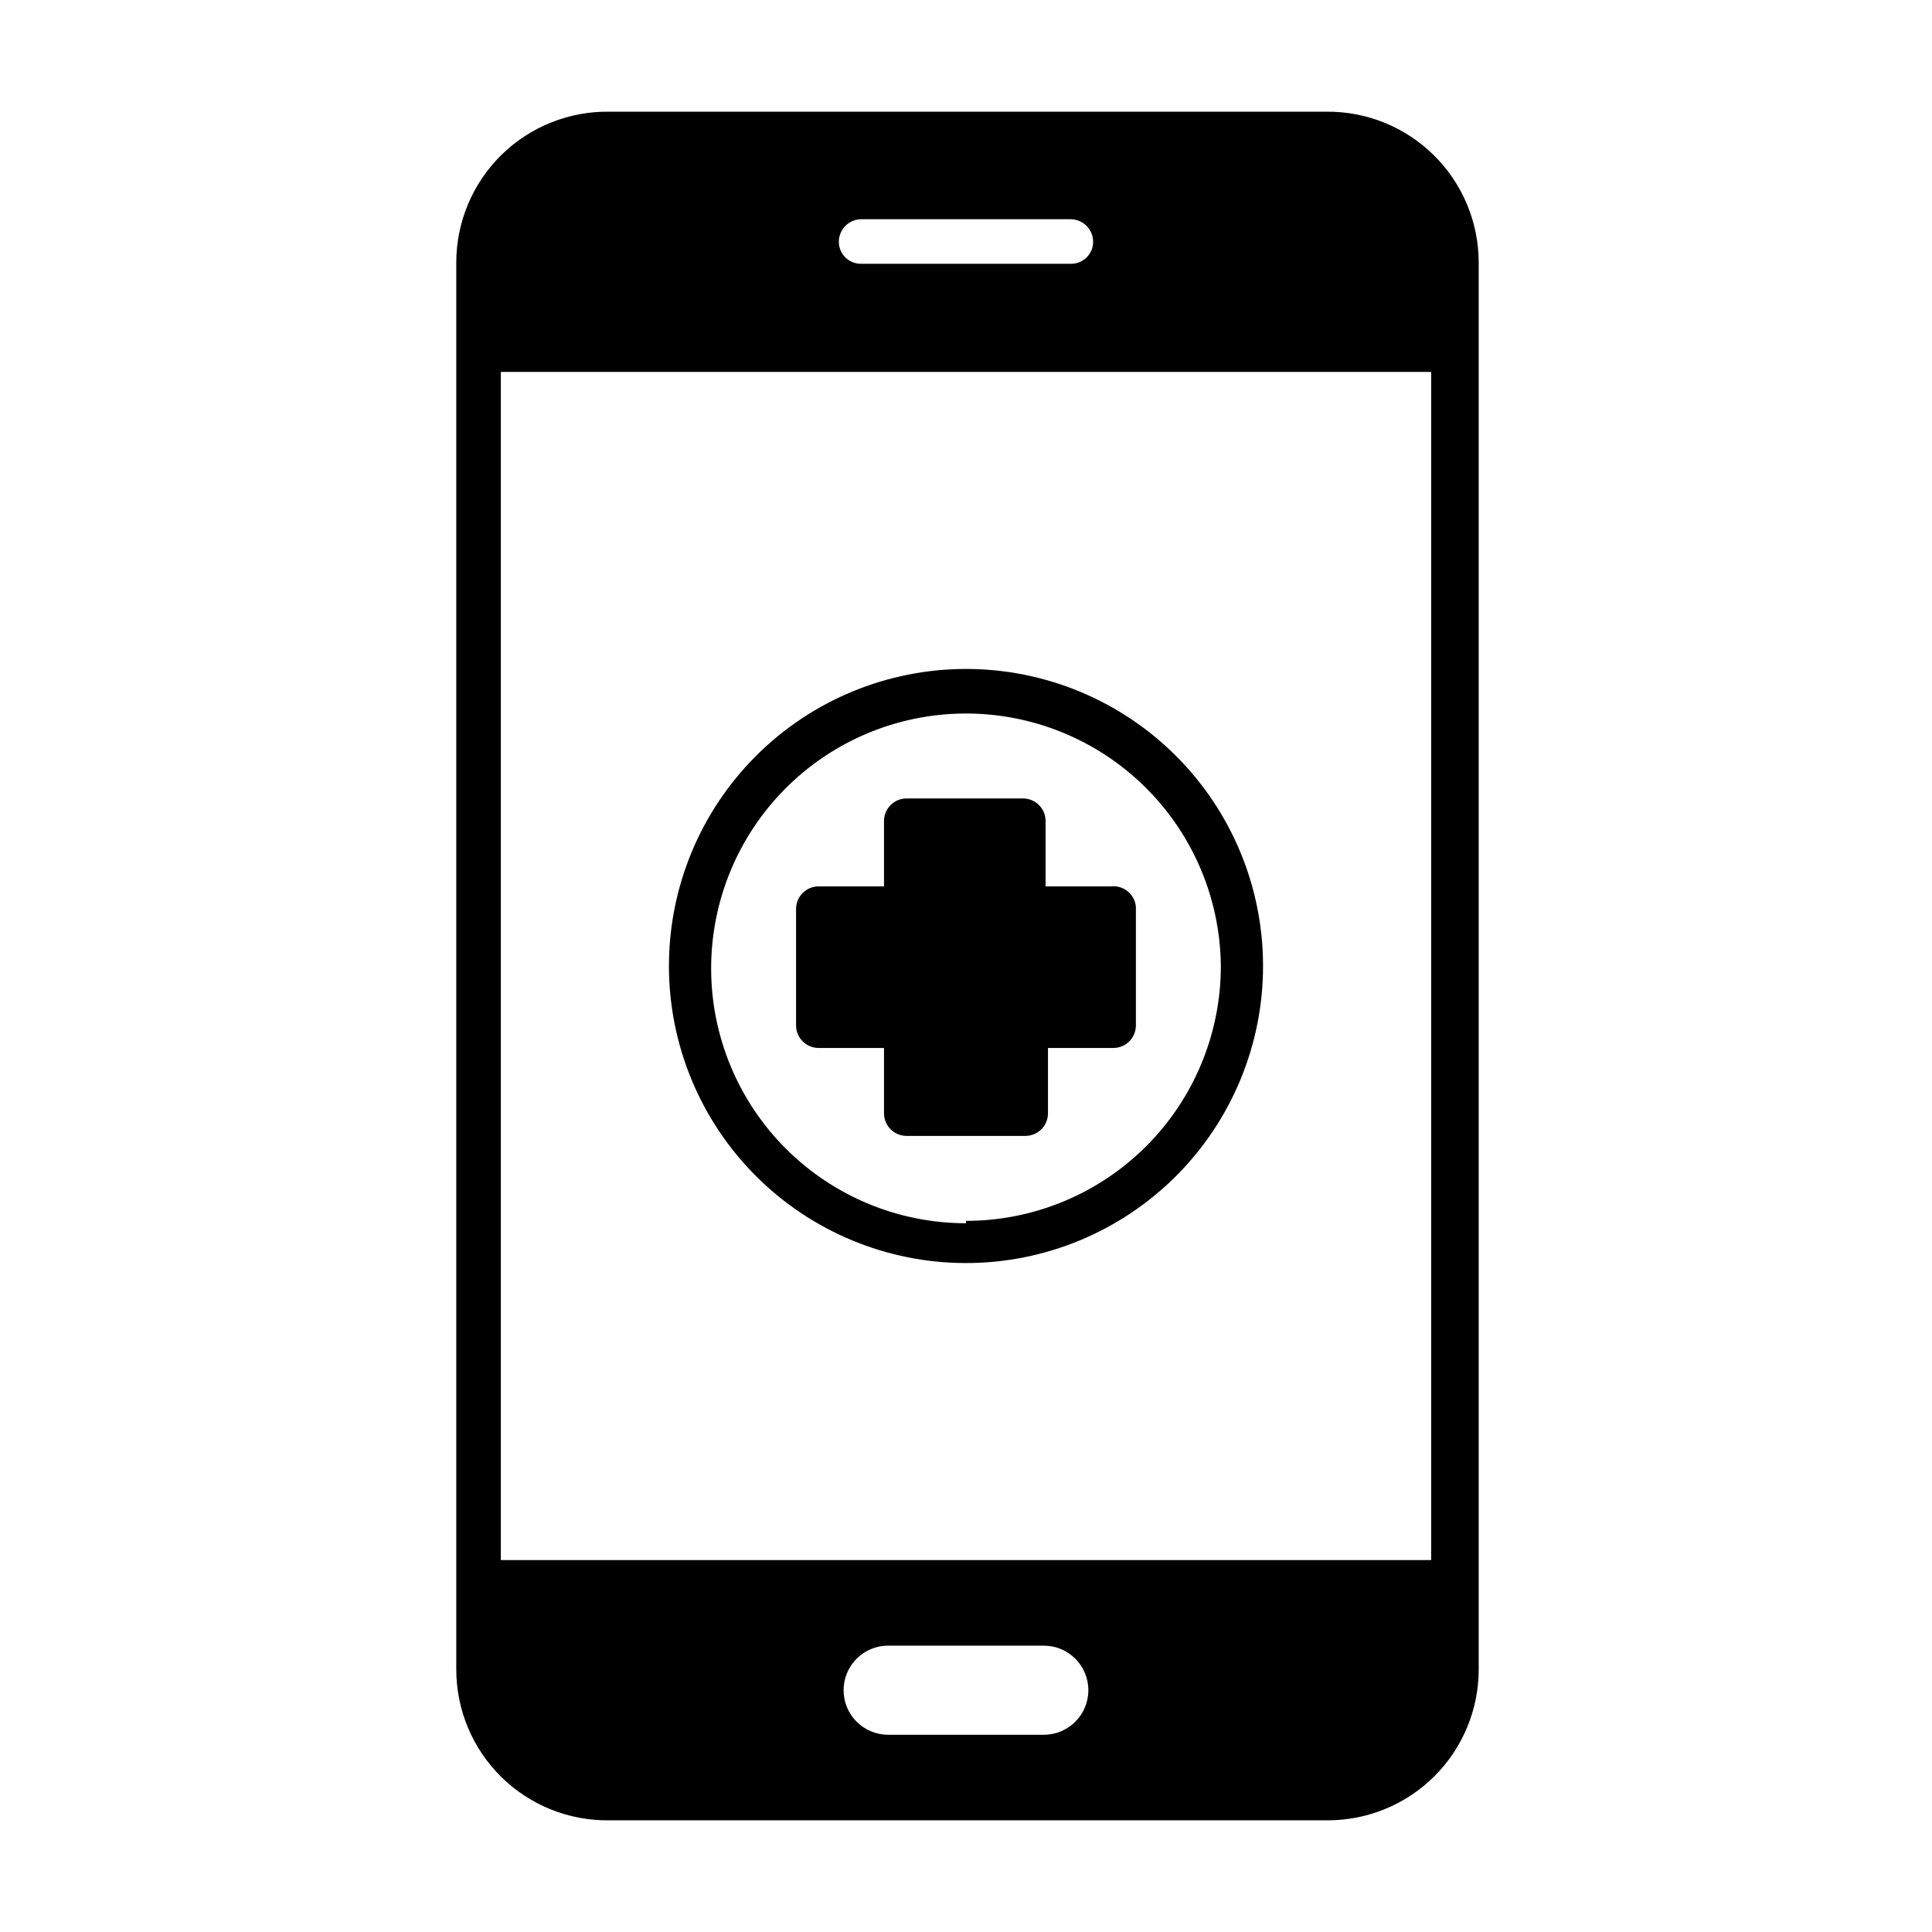
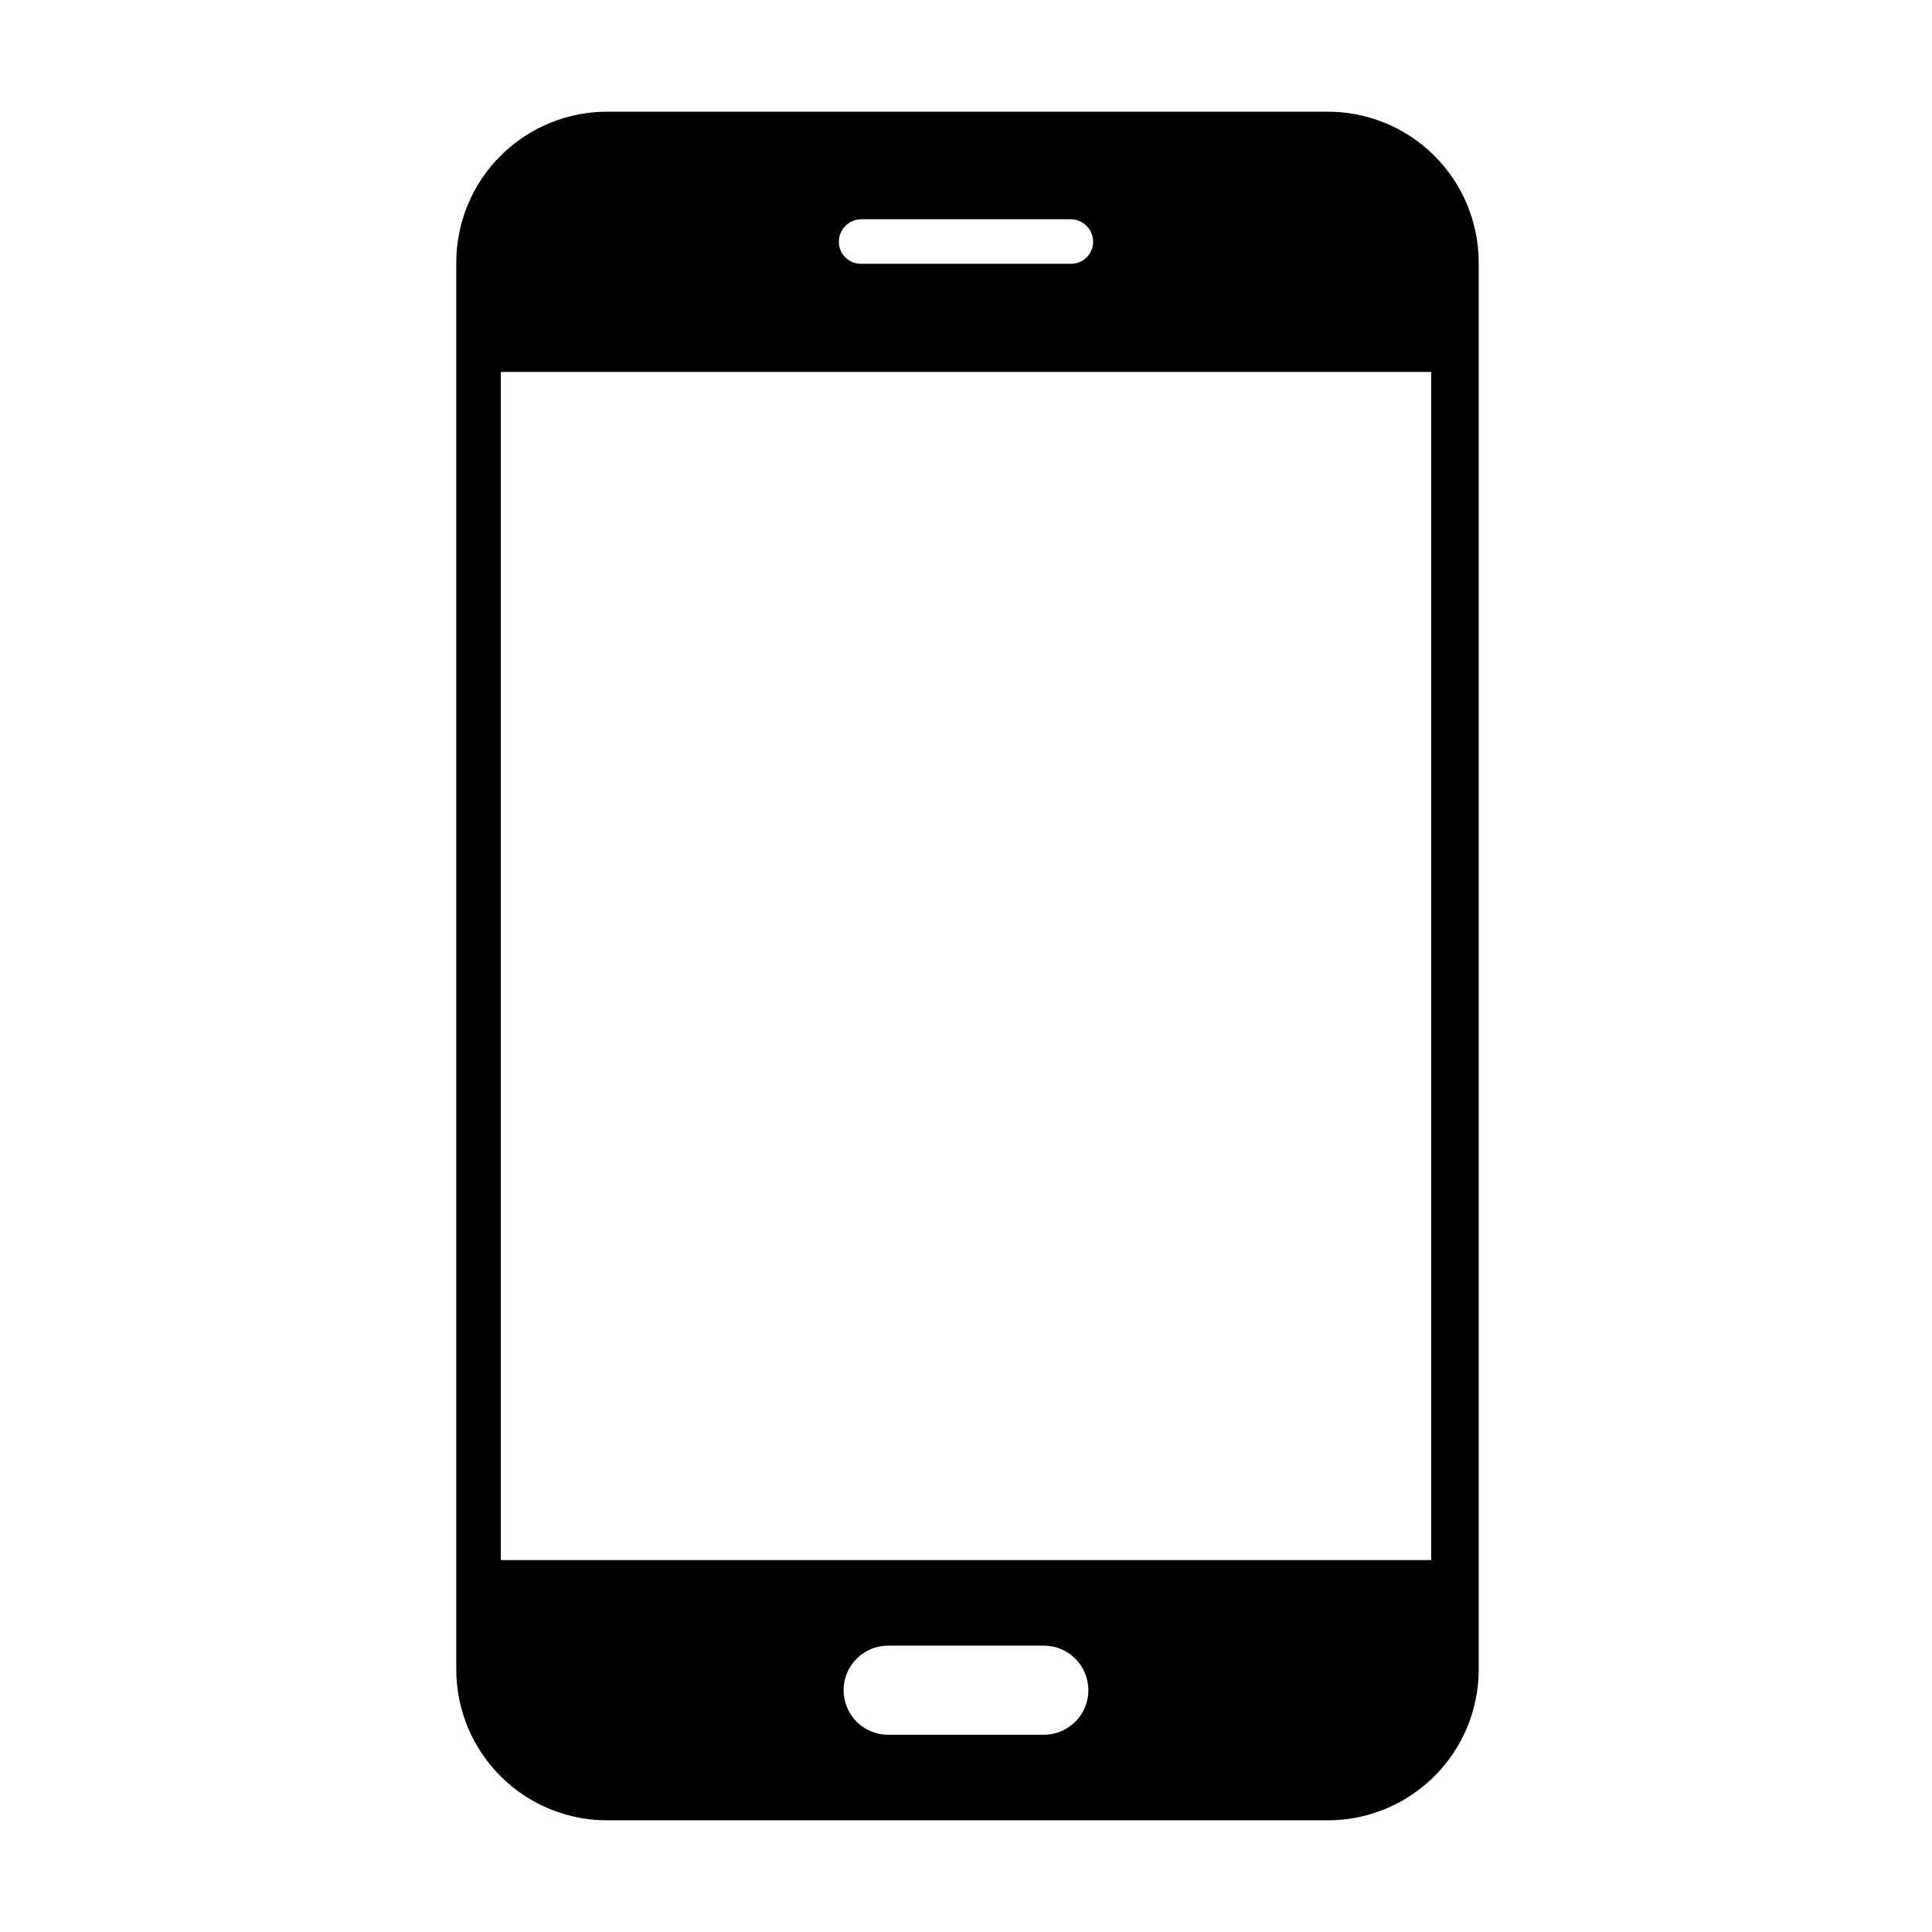
<svg xmlns="http://www.w3.org/2000/svg" fill="#000000" width="800px" height="800px" version="1.1" viewBox="144 144 512 512">
  <g>
    <path d="m495.25 173.6h-189.71c-10.715-0.168-21.051 3.973-28.688 11.488-7.637 7.519-11.934 17.785-11.934 28.504v372.82c0 10.719 4.297 20.984 11.934 28.504 7.637 7.519 17.973 11.656 28.688 11.488h190.5c10.578-0.043 20.707-4.273 28.172-11.77 7.469-7.496 11.66-17.641 11.66-28.223v-372.82c0-10.719-4.301-20.984-11.938-28.504-7.637-7.516-17.969-11.656-28.684-11.488zm-123.12 28.5h55.734c3.242 0.082 5.824 2.738 5.824 5.981 0 1.547-0.613 3.027-1.707 4.121-1.094 1.09-2.574 1.703-4.117 1.703h-55.734c-3.219 0-5.828-2.606-5.828-5.824 0-3.242 2.586-5.898 5.828-5.981zm48.492 401.63h-41.25c-6.523 0-11.809-5.285-11.809-11.809 0-6.519 5.285-11.809 11.809-11.809h41.25c6.519 0 11.805 5.289 11.805 11.809 0 6.523-5.285 11.809-11.805 11.809zm102.65-46.289h-246.55v-314.88h246.55z" />
-     <path d="m400 321.28c-20.879 0-40.902 8.293-55.664 23.059-14.766 14.762-23.059 34.785-23.059 55.664 0 20.875 8.293 40.898 23.059 55.664 14.762 14.762 34.785 23.055 55.664 23.055 20.875 0 40.898-8.293 55.664-23.055 14.762-14.766 23.055-34.789 23.055-55.664 0-20.879-8.293-40.902-23.055-55.664-14.766-14.766-34.789-23.059-55.664-23.059zm0 146.89v0.004c-17.879-0.004-35.027-7.09-47.684-19.711-12.66-12.621-19.801-29.75-19.855-47.625-0.055-17.875 6.977-35.047 19.559-47.746 12.582-12.699 29.688-19.891 47.562-20.004 17.875-0.109 35.066 6.871 47.805 19.414 12.742 12.543 19.988 29.621 20.152 47.5 0 17.91-7.113 35.09-19.781 47.758-12.668 12.668-29.848 19.781-47.758 19.781z" />
-     <path d="m438.41 378.9h-17.32v-17.32c0-3.305-2.676-5.981-5.981-5.981h-30.859c-3.305 0-5.981 2.676-5.981 5.981v17.32h-17.32c-3.305 0-5.984 2.676-5.984 5.981v30.859c0 3.305 2.68 5.984 5.984 5.984h17.32v17.32-0.004c0 3.305 2.676 5.984 5.981 5.984h31.488c3.305 0 5.984-2.68 5.984-5.984v-17.32h17.32l-0.004 0.004c3.305 0 5.984-2.68 5.984-5.984v-31.488c-0.16-1.59-0.949-3.051-2.191-4.055-1.242-1.008-2.832-1.473-4.422-1.297z" />
  </g>
</svg>